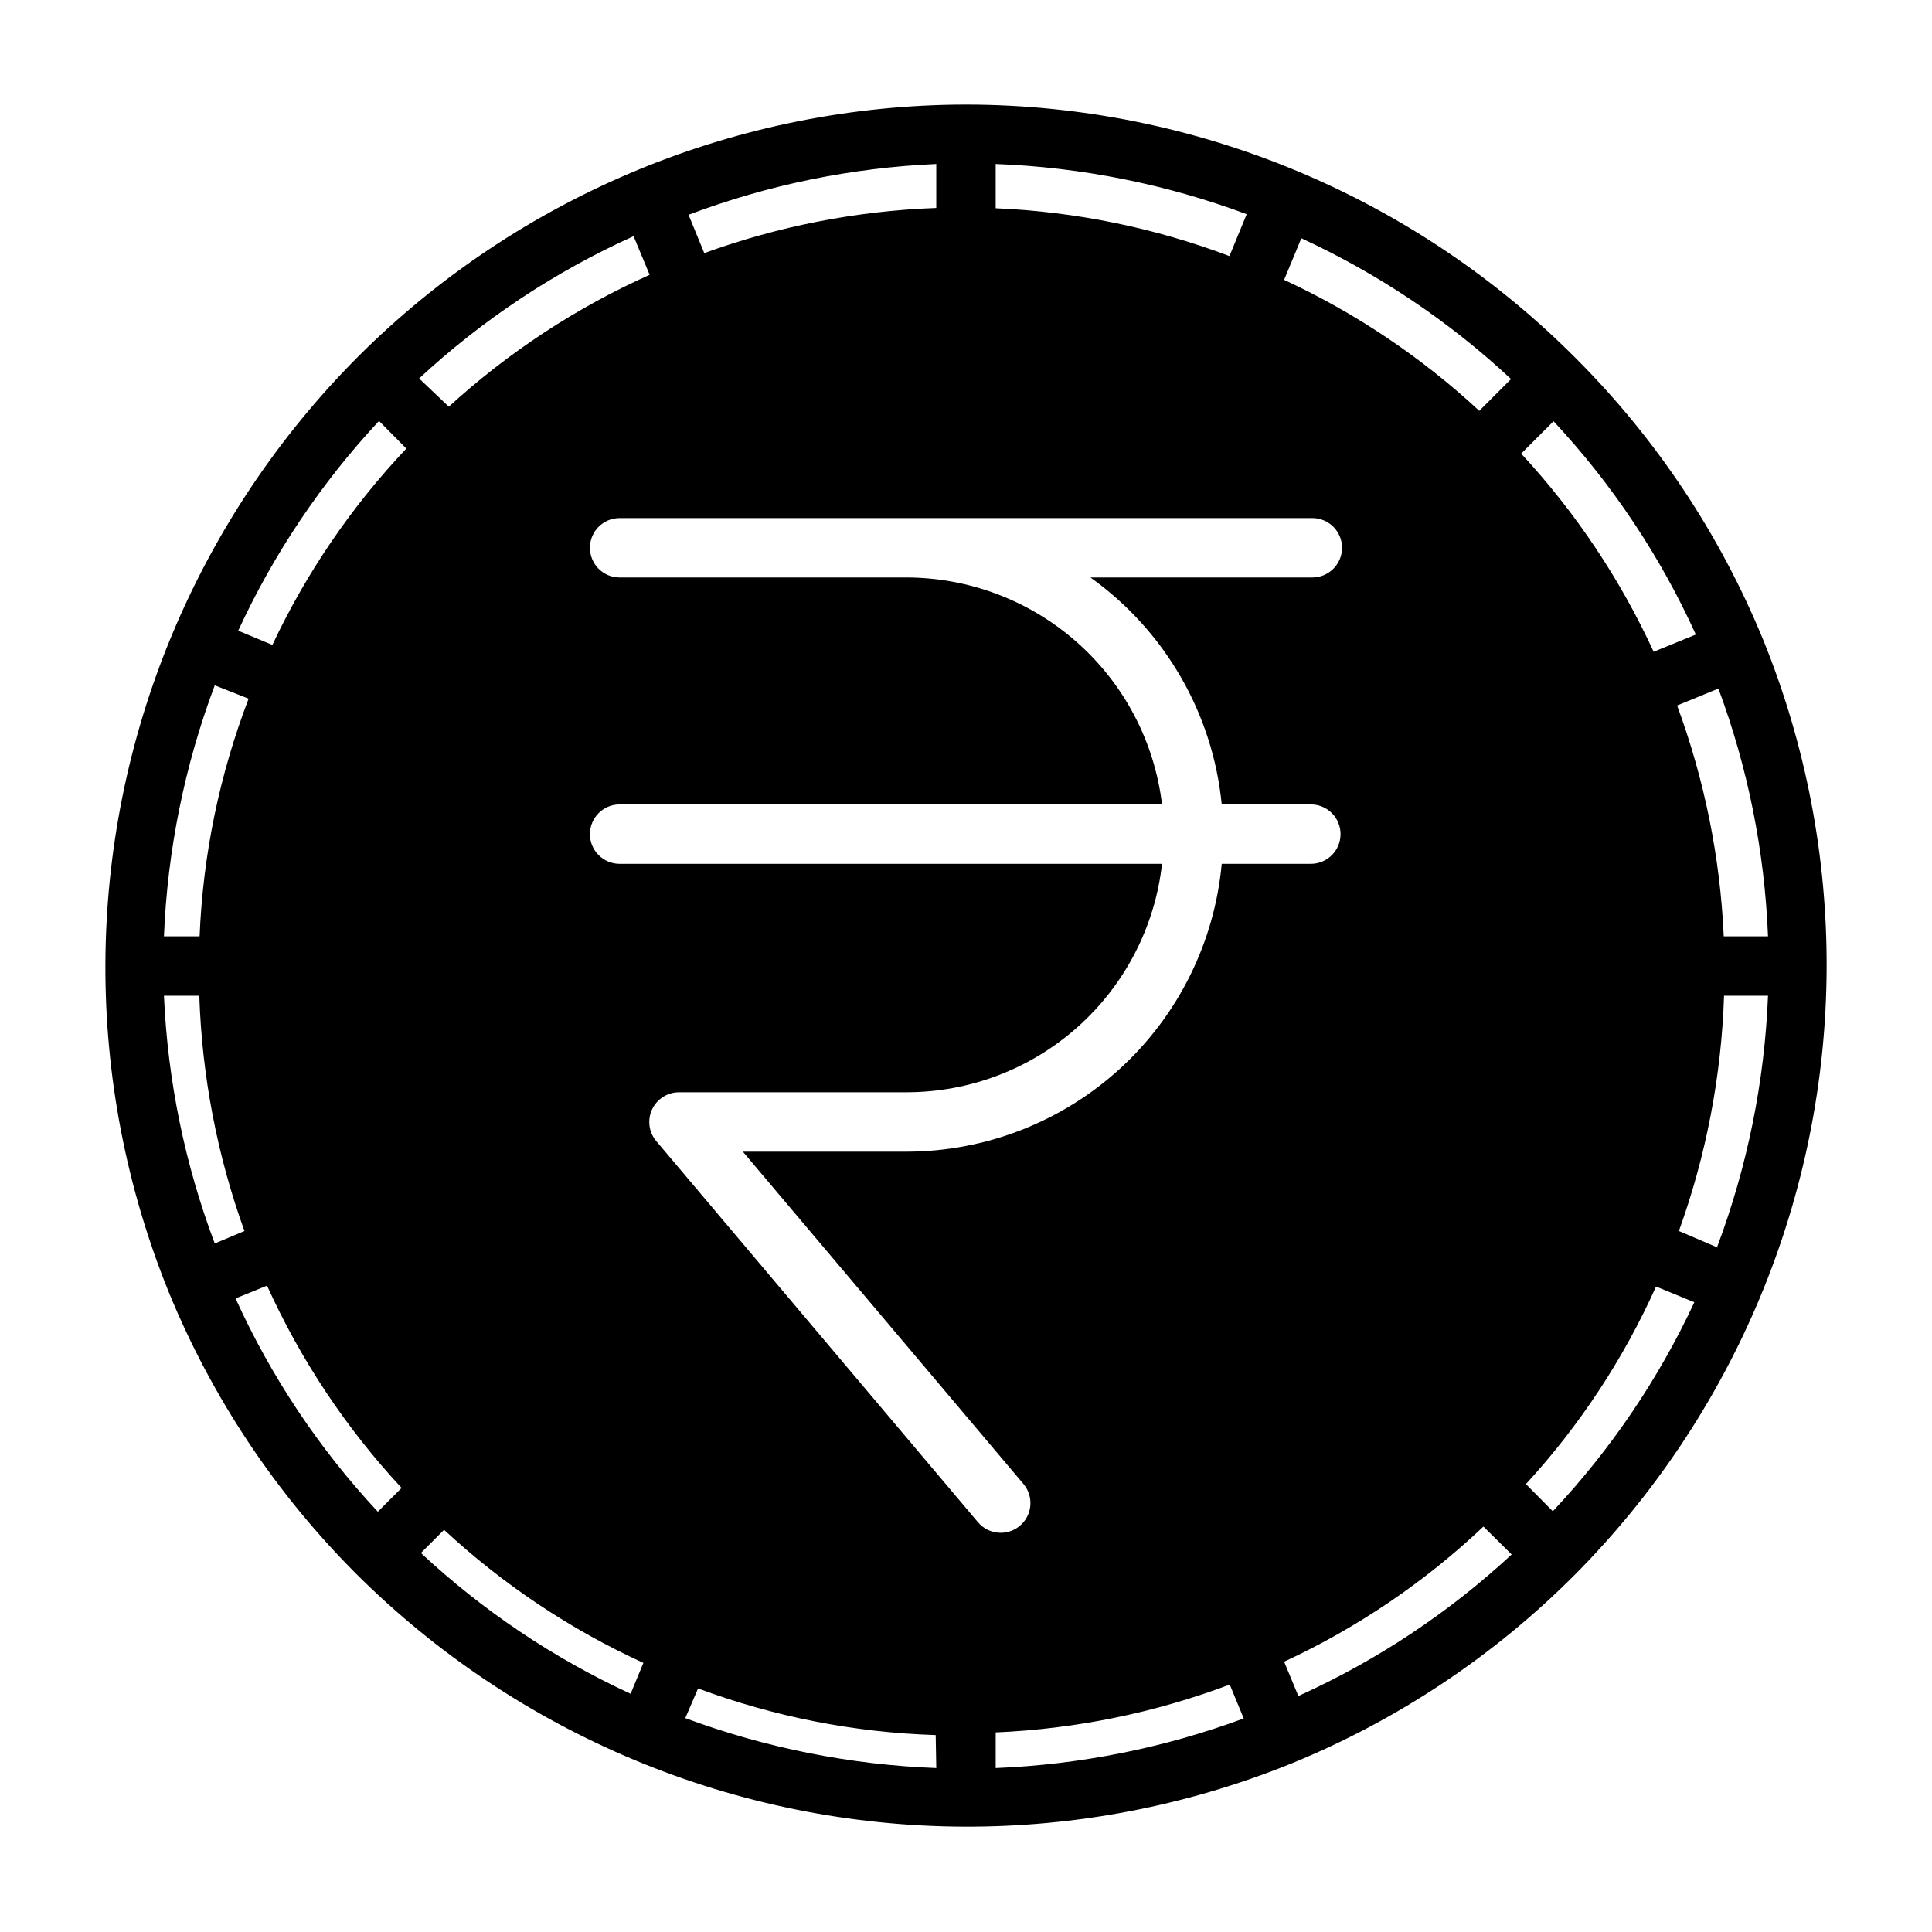
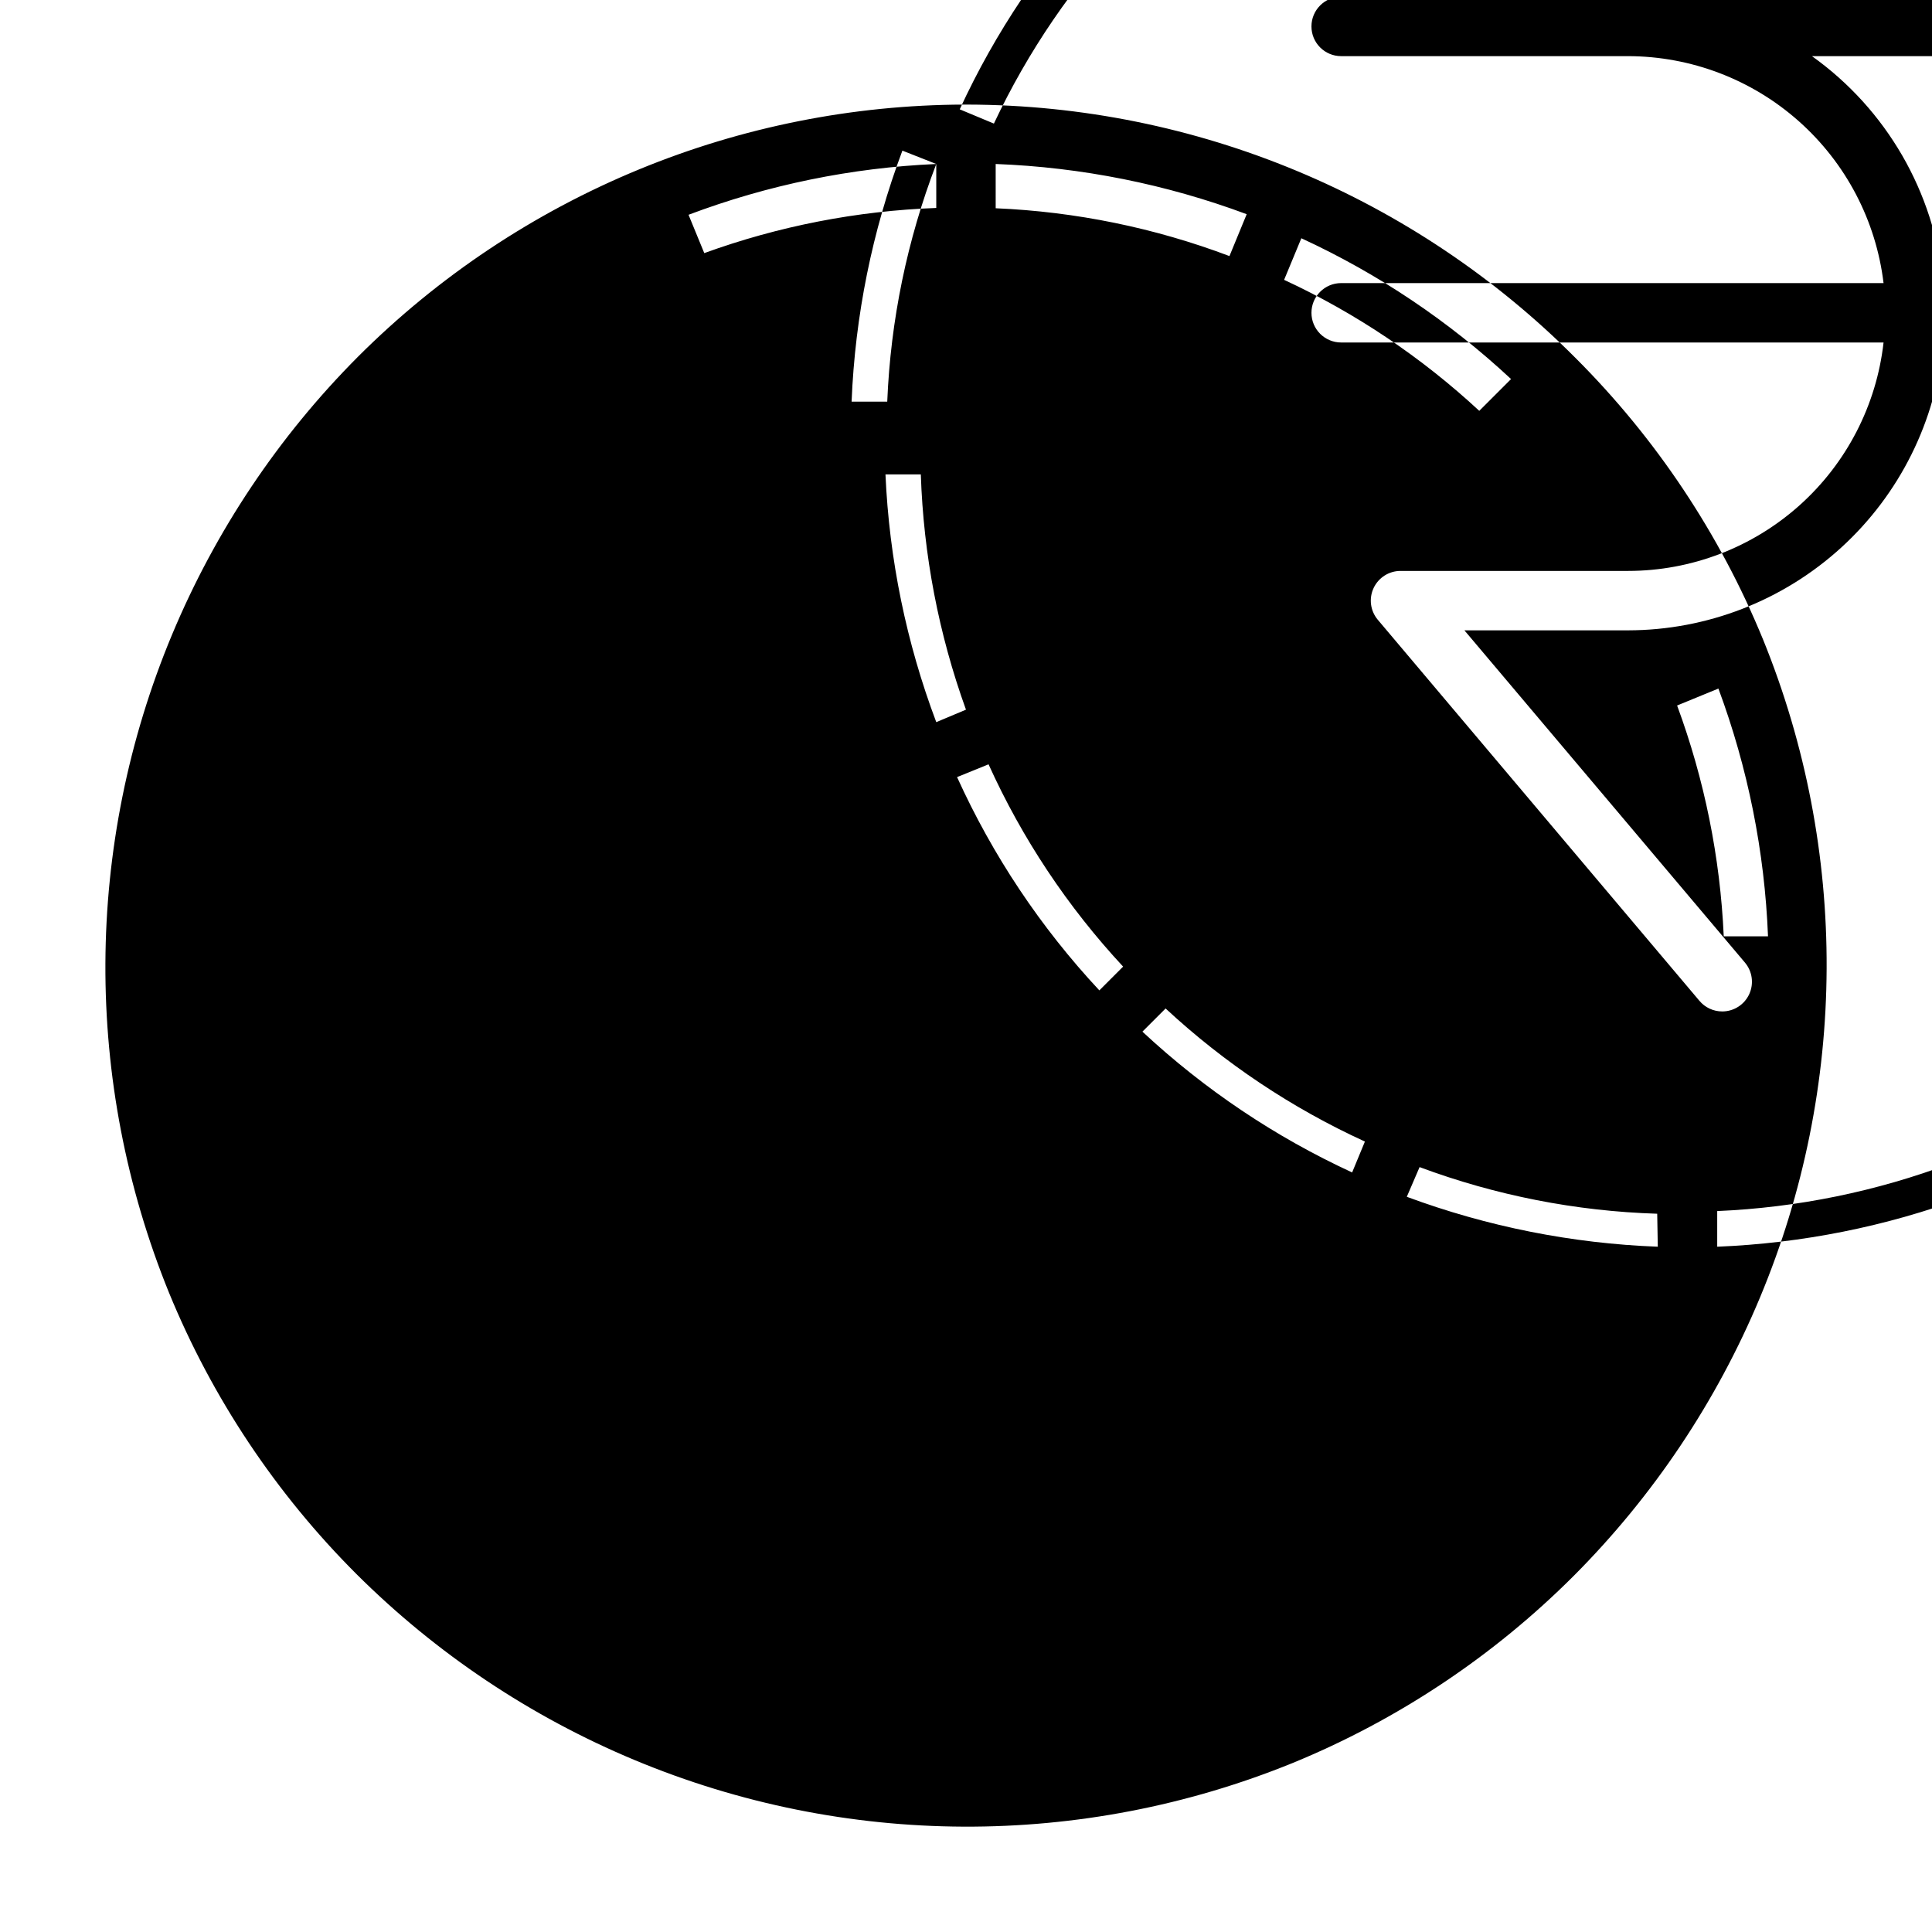
<svg xmlns="http://www.w3.org/2000/svg" fill="#000000" width="800px" height="800px" version="1.1" viewBox="144 144 512 512">
-   <path d="m611.2 313.41c-11.449-27.898-28.336-53.238-49.672-74.547-42.695-42.848-100.65-67-161.14-67.148h-0.945 0.004c-29.523 0.102-58.742 5.93-86.043 17.16-27.887 11.473-53.223 28.355-74.547 49.672-21.055 21.129-37.793 46.156-49.281 73.684-23.254 55.742-23.535 118.41-0.785 174.36 11.449 27.898 28.336 53.238 49.672 74.551 21.129 21.051 46.156 37.789 73.684 49.277 55.762 23.277 118.47 23.559 174.44 0.785 27.898-11.449 53.238-28.336 74.551-49.672 21.051-21.129 37.789-46.156 49.277-73.68 23.277-55.766 23.559-118.47 0.785-174.45zm1.34 78.719h-11.73c-0.938-20.902-5.109-41.535-12.359-61.164l10.941-4.488h0.004c7.82 21.055 12.258 43.211 13.145 65.652zm-123.67-184.99c20.391 9.406 39.152 22 55.574 37.316l-8.422 8.422c-15.316-14.211-32.766-25.926-51.719-34.715zm-81.004-19.68c22.738 0.863 45.195 5.356 66.52 13.305l-4.566 11.098c-19.844-7.492-40.758-11.773-61.953-12.672zm-15.746 0v11.652c-20.988 0.762-41.734 4.797-61.48 11.965l-4.172-10.156c21.035-7.93 43.195-12.473 65.652-13.461zm-191.21 138.16 8.977 3.539c-7.723 20.148-12.109 41.422-12.992 62.977h-9.445c0.914-22.746 5.461-45.203 13.461-66.516zm-13.461 82.262h9.367c0.699 21.281 4.734 42.32 11.965 62.348l-7.871 3.305c-7.93-21.035-12.473-43.195-13.461-65.652zm56.68 136.74c-15.555-16.668-28.289-35.762-37.707-56.523l8.344-3.387v0.004c8.91 19.68 20.953 37.785 35.66 53.605zm-27.945-229.71-9.055-3.777c9.406-20.395 22-39.152 37.316-55.578l7.242 7.32c-14.52 15.352-26.504 32.918-35.504 52.035zm95.723-108.32 4.25 10.234c-19.488 8.738-37.453 20.539-53.215 34.953l-7.871-7.477v-0.004c16.777-15.566 35.973-28.301 56.836-37.707zm-0.789 386.28h0.004c-20.395-9.406-39.152-22-55.578-37.312l6.141-6.141c15.617 14.492 33.445 26.398 52.82 35.266zm81.004 19.68c-22.73-0.859-45.184-5.324-66.516-13.227l3.387-7.871h-0.004c20.18 7.516 41.453 11.691 62.977 12.359zm-74.23-166.18c-1.957-2.348-2.379-5.617-1.078-8.383 1.301-2.766 4.082-4.531 7.137-4.527h60.301c16.75-0.008 32.91-6.188 45.398-17.352 12.488-11.164 20.426-26.539 22.301-43.184h-143.74c-4.348 0-7.871-3.523-7.871-7.871s3.523-7.871 7.871-7.871h143.74c-1.996-16.562-9.984-31.82-22.457-42.898-12.469-11.078-28.562-17.211-45.242-17.246h-76.043c-4.348 0-7.871-3.523-7.871-7.871s3.523-7.871 7.871-7.871h183.57c4.348 0 7.875 3.523 7.875 7.871s-3.527 7.871-7.875 7.871h-58.805c19.738 14.086 32.422 36.016 34.797 60.145h23.617c4.348 0 7.871 3.523 7.871 7.871s-3.523 7.871-7.871 7.871h-23.617c-1.922 20.832-11.551 40.199-26.996 54.309-15.449 14.105-35.605 21.941-56.527 21.973h-43.375l74.312 88.008c1.996 2.336 2.453 5.621 1.168 8.41-1.285 2.793-4.078 4.578-7.152 4.578-2.34 0.004-4.562-1.035-6.059-2.832zm89.977 166.18v-9.445c21.219-0.91 42.156-5.188 62.031-12.676l3.699 8.973v0.004c-21.086 7.805-43.266 12.238-65.73 13.145zm80.293-18.895-3.856-9.289c19.426-9.004 37.266-21.102 52.82-35.816l7.477 7.398h0.004c-16.672 15.453-35.73 28.109-56.445 37.473zm67.543-338.02c15.555 16.668 28.289 35.758 37.707 56.523l-11.18 4.566v-0.004c-8.852-19.246-20.703-36.969-35.109-52.504zm0 289.06-7.32-7.398v-0.004c14.227-15.484 25.867-33.16 34.48-52.348l10.156 4.172h-0.004c-9.473 20.32-22.121 39-37.469 55.34zm43.531-70.062-10.312-4.406c7.231-20.027 11.27-41.066 11.965-62.348h11.652c-0.914 22.746-5.457 45.203-13.461 66.52z" />
+   <path d="m611.2 313.41c-11.449-27.898-28.336-53.238-49.672-74.547-42.695-42.848-100.65-67-161.14-67.148h-0.945 0.004c-29.523 0.102-58.742 5.93-86.043 17.16-27.887 11.473-53.223 28.355-74.547 49.672-21.055 21.129-37.793 46.156-49.281 73.684-23.254 55.742-23.535 118.41-0.785 174.36 11.449 27.898 28.336 53.238 49.672 74.551 21.129 21.051 46.156 37.789 73.684 49.277 55.762 23.277 118.47 23.559 174.44 0.785 27.898-11.449 53.238-28.336 74.551-49.672 21.051-21.129 37.789-46.156 49.277-73.68 23.277-55.766 23.559-118.47 0.785-174.45zm1.34 78.719h-11.73c-0.938-20.902-5.109-41.535-12.359-61.164l10.941-4.488h0.004c7.82 21.055 12.258 43.211 13.145 65.652zm-123.67-184.99c20.391 9.406 39.152 22 55.574 37.316l-8.422 8.422c-15.316-14.211-32.766-25.926-51.719-34.715zm-81.004-19.68c22.738 0.863 45.195 5.356 66.52 13.305l-4.566 11.098c-19.844-7.492-40.758-11.773-61.953-12.672zm-15.746 0v11.652c-20.988 0.762-41.734 4.797-61.48 11.965l-4.172-10.156c21.035-7.93 43.195-12.473 65.652-13.461zc-7.723 20.148-12.109 41.422-12.992 62.977h-9.445c0.914-22.746 5.461-45.203 13.461-66.516zm-13.461 82.262h9.367c0.699 21.281 4.734 42.32 11.965 62.348l-7.871 3.305c-7.93-21.035-12.473-43.195-13.461-65.652zm56.68 136.74c-15.555-16.668-28.289-35.762-37.707-56.523l8.344-3.387v0.004c8.91 19.68 20.953 37.785 35.66 53.605zm-27.945-229.71-9.055-3.777c9.406-20.395 22-39.152 37.316-55.578l7.242 7.32c-14.52 15.352-26.504 32.918-35.504 52.035zm95.723-108.32 4.25 10.234c-19.488 8.738-37.453 20.539-53.215 34.953l-7.871-7.477v-0.004c16.777-15.566 35.973-28.301 56.836-37.707zm-0.789 386.28h0.004c-20.395-9.406-39.152-22-55.578-37.312l6.141-6.141c15.617 14.492 33.445 26.398 52.82 35.266zm81.004 19.68c-22.73-0.859-45.184-5.324-66.516-13.227l3.387-7.871h-0.004c20.18 7.516 41.453 11.691 62.977 12.359zm-74.23-166.18c-1.957-2.348-2.379-5.617-1.078-8.383 1.301-2.766 4.082-4.531 7.137-4.527h60.301c16.75-0.008 32.91-6.188 45.398-17.352 12.488-11.164 20.426-26.539 22.301-43.184h-143.74c-4.348 0-7.871-3.523-7.871-7.871s3.523-7.871 7.871-7.871h143.74c-1.996-16.562-9.984-31.82-22.457-42.898-12.469-11.078-28.562-17.211-45.242-17.246h-76.043c-4.348 0-7.871-3.523-7.871-7.871s3.523-7.871 7.871-7.871h183.57c4.348 0 7.875 3.523 7.875 7.871s-3.527 7.871-7.875 7.871h-58.805c19.738 14.086 32.422 36.016 34.797 60.145h23.617c4.348 0 7.871 3.523 7.871 7.871s-3.523 7.871-7.871 7.871h-23.617c-1.922 20.832-11.551 40.199-26.996 54.309-15.449 14.105-35.605 21.941-56.527 21.973h-43.375l74.312 88.008c1.996 2.336 2.453 5.621 1.168 8.41-1.285 2.793-4.078 4.578-7.152 4.578-2.34 0.004-4.562-1.035-6.059-2.832zm89.977 166.18v-9.445c21.219-0.91 42.156-5.188 62.031-12.676l3.699 8.973v0.004c-21.086 7.805-43.266 12.238-65.73 13.145zm80.293-18.895-3.856-9.289c19.426-9.004 37.266-21.102 52.82-35.816l7.477 7.398h0.004c-16.672 15.453-35.73 28.109-56.445 37.473zm67.543-338.02c15.555 16.668 28.289 35.758 37.707 56.523l-11.18 4.566v-0.004c-8.852-19.246-20.703-36.969-35.109-52.504zm0 289.06-7.32-7.398v-0.004c14.227-15.484 25.867-33.16 34.48-52.348l10.156 4.172h-0.004c-9.473 20.32-22.121 39-37.469 55.34zm43.531-70.062-10.312-4.406c7.231-20.027 11.27-41.066 11.965-62.348h11.652c-0.914 22.746-5.457 45.203-13.461 66.52z" />
</svg>